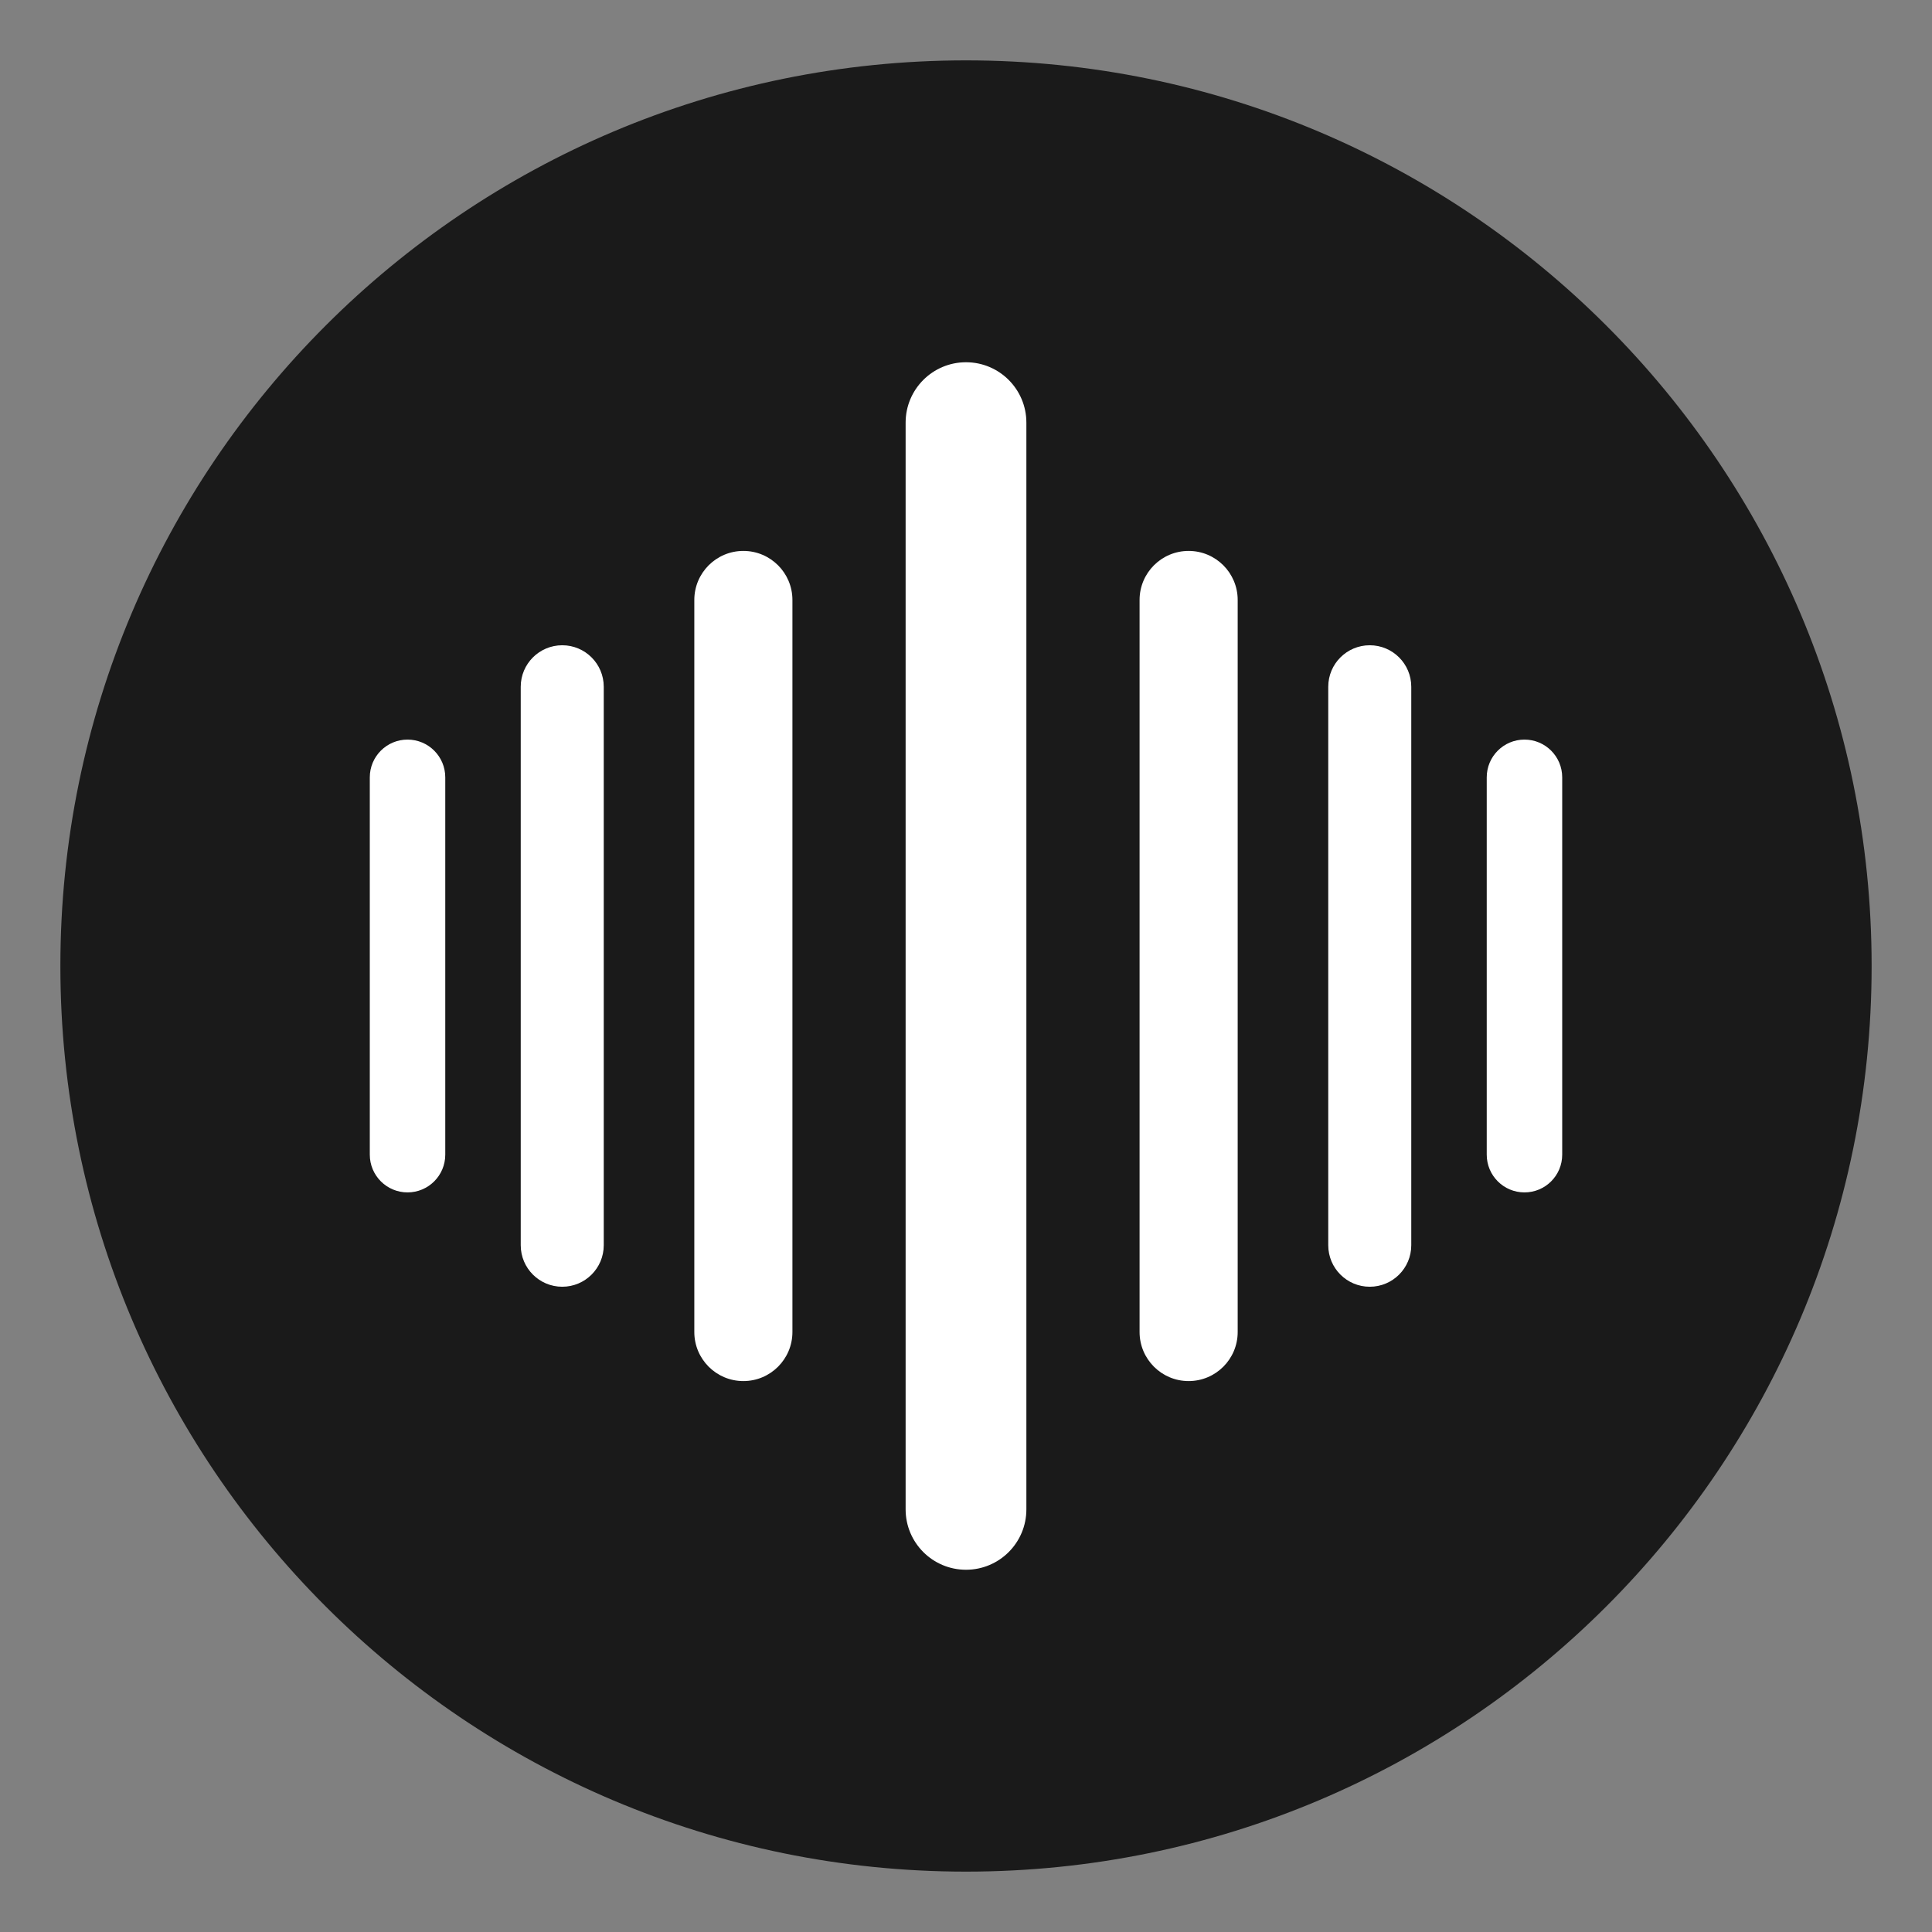
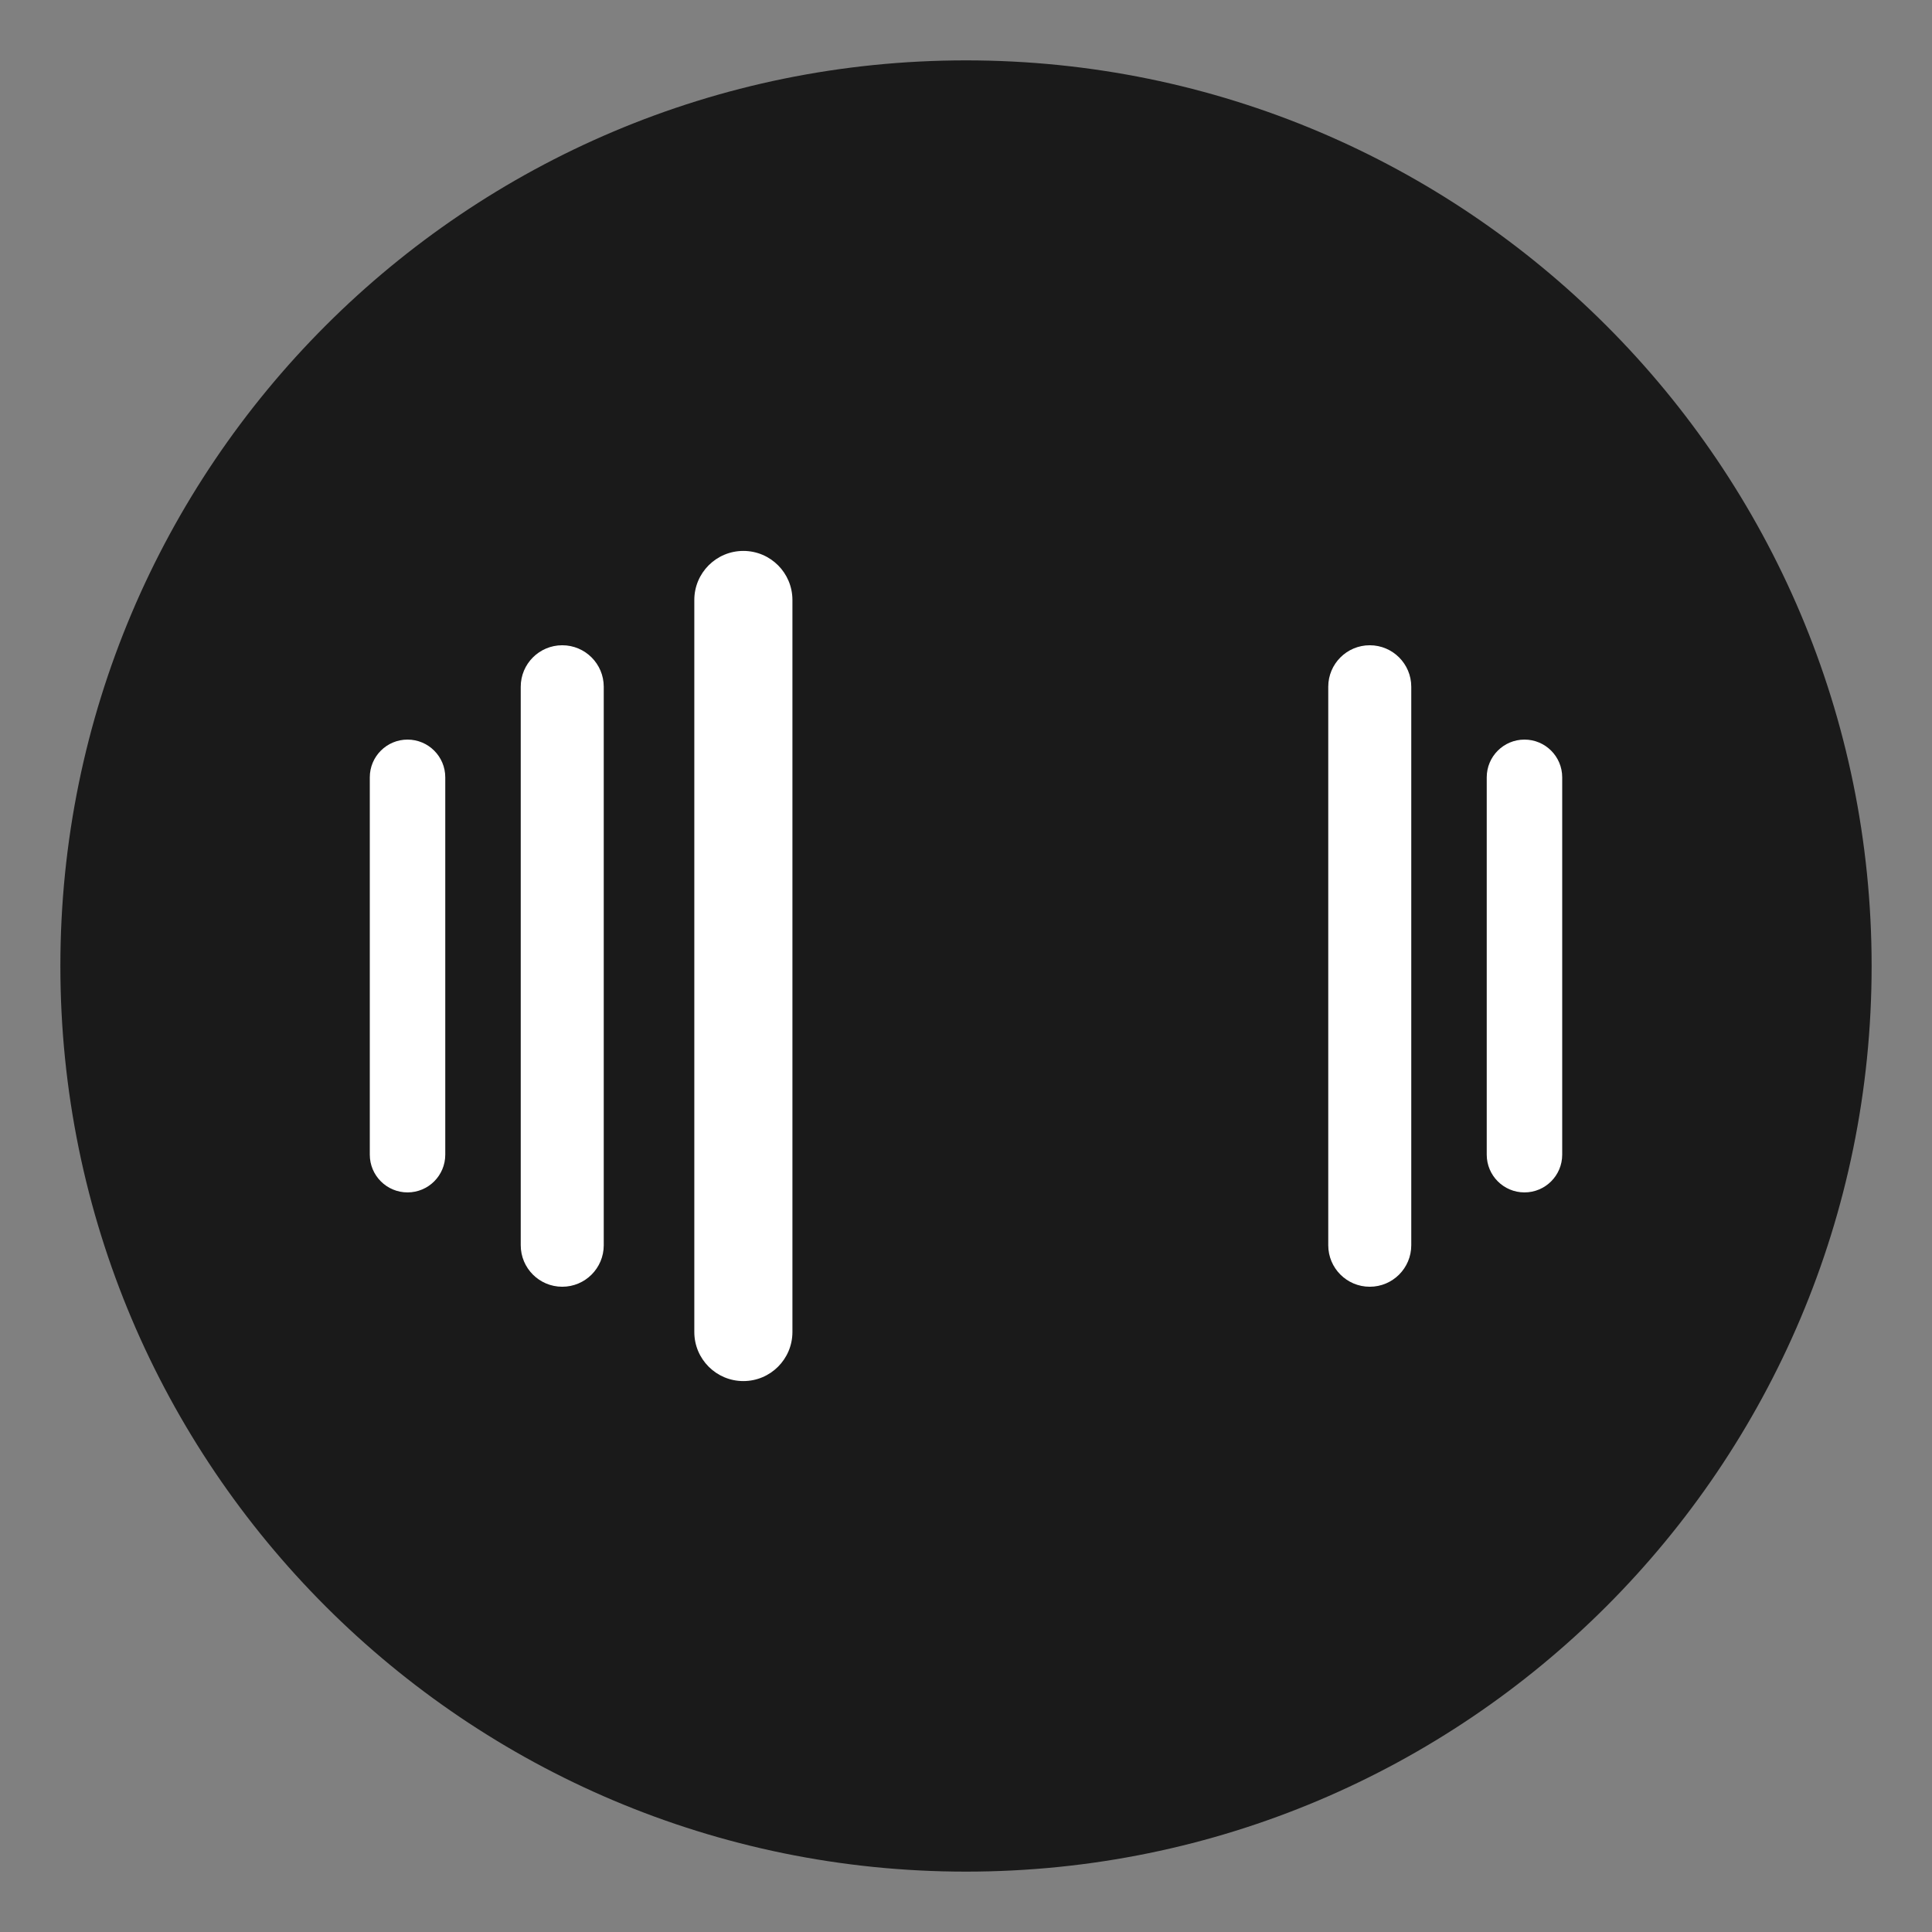
<svg xmlns="http://www.w3.org/2000/svg" width="512" height="512" viewBox="0 0 512 512" fill="none">
  <rect x="0" y="0" width="512" height="512" fill="#808080" stroke="none" />
  <path d="M256 496C388.548 496 496 388.548 496 256C496 123.452 388.548 16 256 16C123.452 16 16 123.452 16 256C16 388.548 123.452 496 256 496Z" fill="black" fill-opacity="0.8" />
-   <path d="M272 112C272 103.163 264.837 96 256 96C247.163 96 240 103.163 240 112V400C240 408.837 247.163 416 256 416C264.837 416 272 408.837 272 400V112Z" fill="white" />
  <path d="M210 159C210 151.82 204.18 146 197 146C189.82 146 184 151.82 184 159V353C184 360.18 189.82 366 197 366C204.18 366 210 360.18 210 353V159Z" fill="white" />
-   <path d="M328 159C328 151.82 322.18 146 315 146C307.82 146 302 151.82 302 159V353C302 360.18 307.82 366 315 366C322.18 366 328 360.18 328 353V159Z" fill="white" />
  <path d="M160 182C160 175.925 155.075 171 149 171C142.925 171 138 175.925 138 182V330C138 336.075 142.925 341 149 341C155.075 341 160 336.075 160 330V182Z" fill="white" />
  <path d="M374 182C374 175.925 369.075 171 363 171C356.925 171 352 175.925 352 182V330C352 336.075 356.925 341 363 341C369.075 341 374 336.075 374 330V182Z" fill="white" />
  <path d="M118 206C118 200.477 113.523 196 108 196C102.477 196 98 200.477 98 206V306C98 311.523 102.477 316 108 316C113.523 316 118 311.523 118 306V206Z" fill="white" />
  <path d="M414 206C414 200.477 409.523 196 404 196C398.477 196 394 200.477 394 206V306C394 311.523 398.477 316 404 316C409.523 316 414 311.523 414 306V206Z" fill="white" />
</svg>